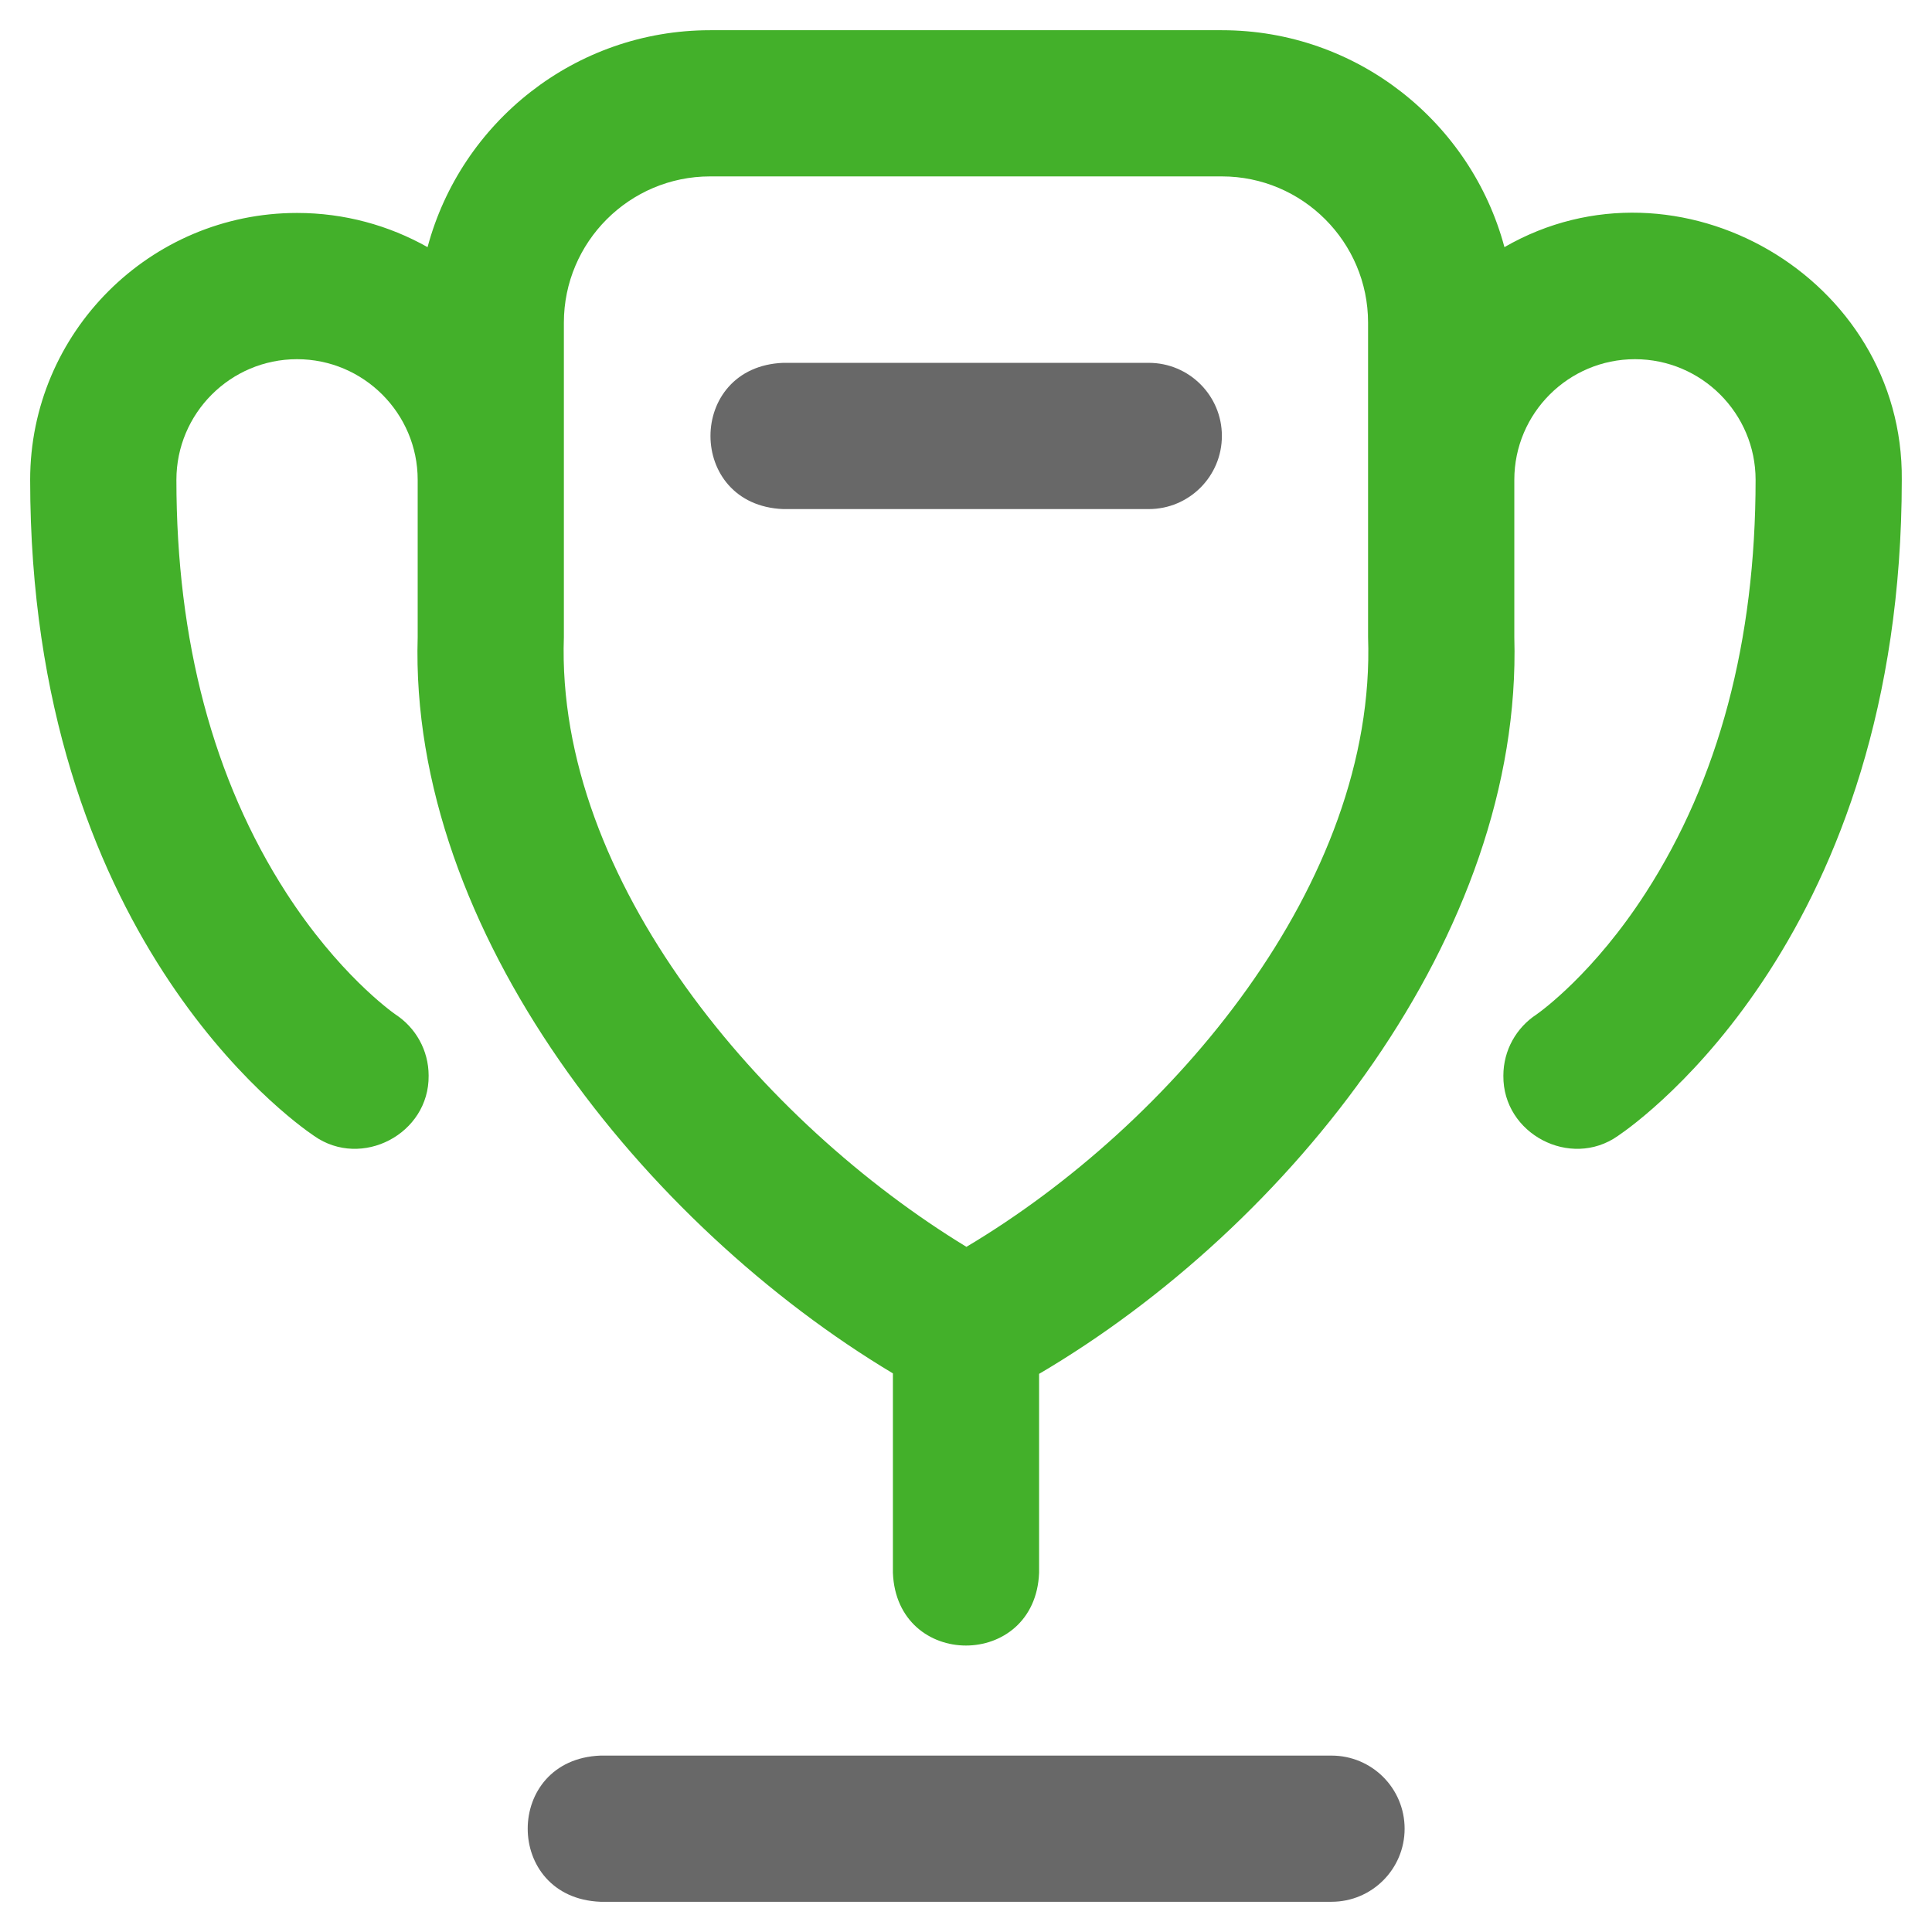
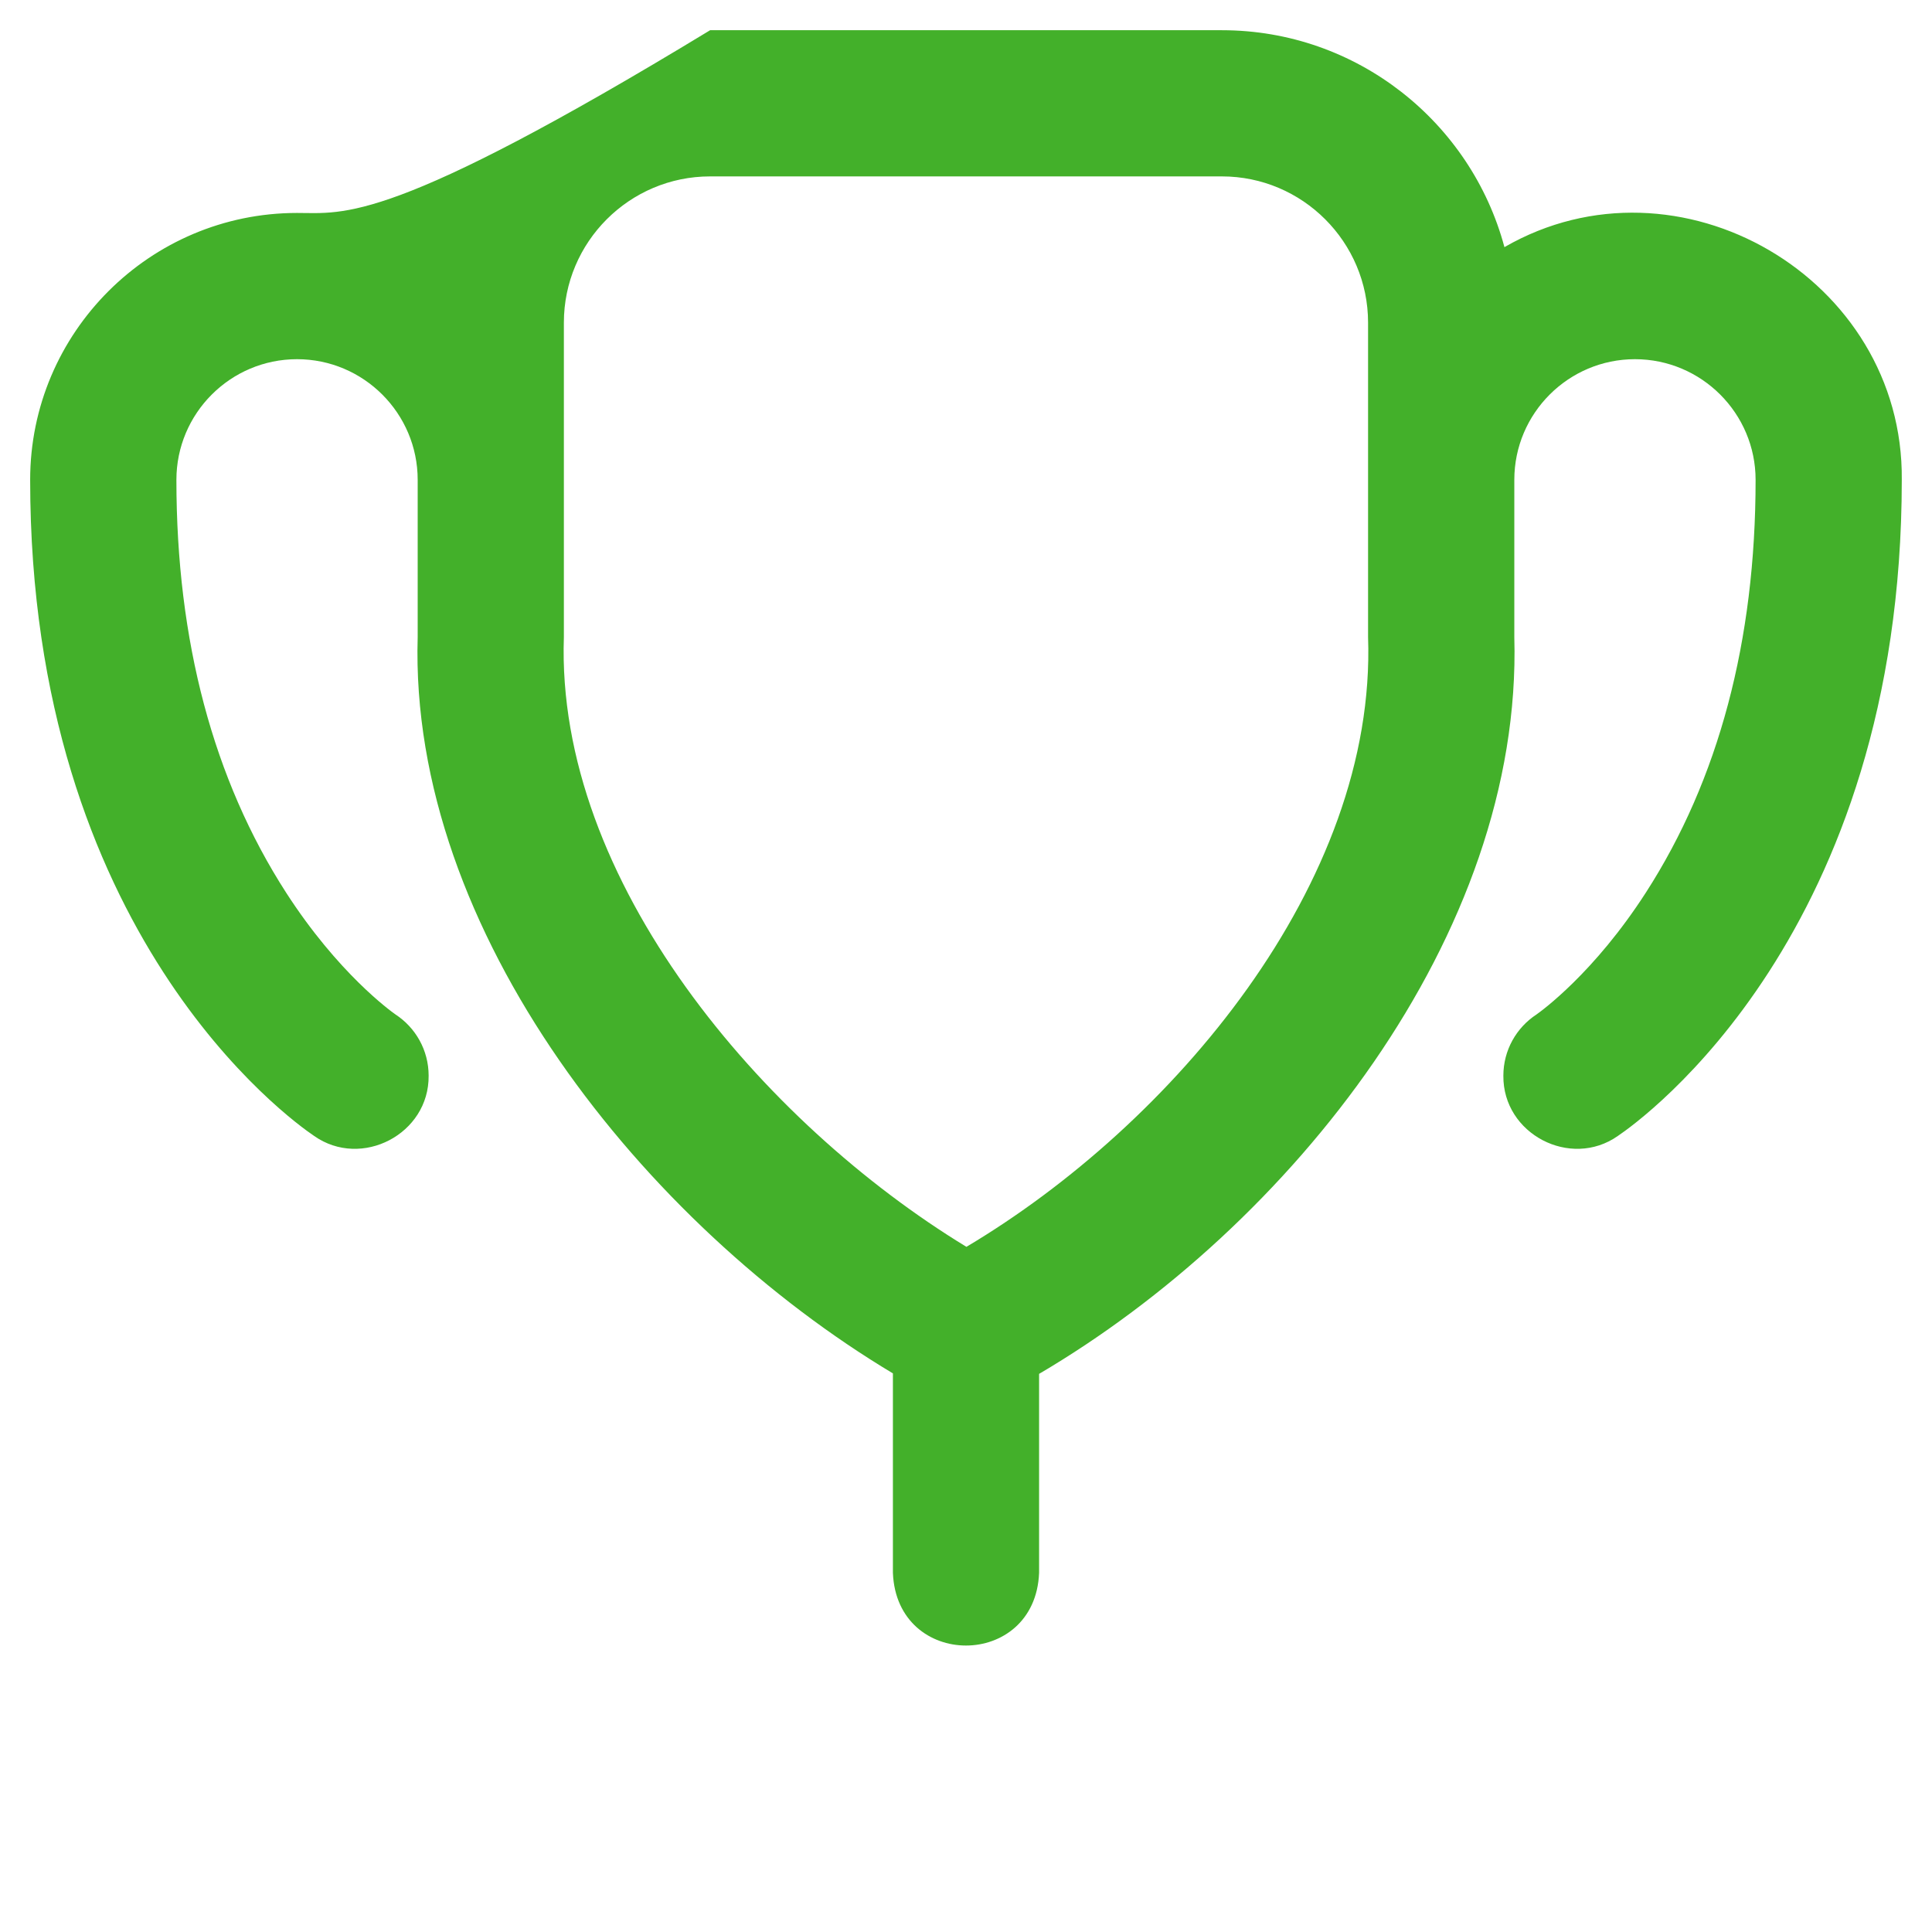
<svg xmlns="http://www.w3.org/2000/svg" width="36" height="36" viewBox="0 0 36 36" fill="none">
-   <path d="M35.437 8.941C35.474 5.179 31.272 2.736 28.033 4.605C27.411 2.28 25.286 0.563 22.768 0.563H13.232C10.713 0.563 8.589 2.28 7.967 4.605C7.247 4.2 6.418 3.968 5.535 3.968C2.793 3.968 0.562 6.199 0.562 8.941C0.562 17.394 5.405 20.864 5.854 21.167C6.736 21.787 7.998 21.131 7.987 20.044C7.987 19.567 7.742 19.147 7.371 18.904C7.282 18.842 6.298 18.133 5.33 16.631C3.975 14.527 3.287 11.94 3.287 8.941C3.287 7.701 4.295 6.693 5.535 6.693C6.774 6.693 7.783 7.701 7.783 8.941V11.87C7.619 17.364 12.026 22.828 16.638 25.591V29.307C16.709 31.115 19.291 31.113 19.362 29.307V25.6C24.032 22.855 28.374 17.425 28.217 11.87V8.941C28.217 7.701 29.226 6.693 30.465 6.693C31.704 6.693 32.713 7.701 32.713 8.941C32.713 11.94 32.025 14.527 30.669 16.631C29.702 18.133 28.717 18.842 28.629 18.904C28.258 19.147 28.013 19.567 28.013 20.044C28.002 21.131 29.264 21.787 30.146 21.167C30.595 20.864 35.437 17.394 35.437 8.941ZM25.492 11.87C25.652 16.459 21.834 20.956 18.008 23.233C14.213 20.922 10.351 16.413 10.507 11.87V6.012C10.507 4.51 11.729 3.287 13.232 3.287H22.768C24.27 3.287 25.492 4.51 25.492 6.012V11.87Z" fill="#43B02A" />
-   <path fill-rule="evenodd" clip-rule="evenodd" d="M22.768 8.123C22.768 8.876 22.158 9.486 21.405 9.486H14.594C12.786 9.414 12.788 6.832 14.594 6.761H21.405C22.158 6.761 22.768 7.371 22.768 8.123ZM26.173 34.075C26.173 34.827 25.564 35.437 24.811 35.437H11.188C9.381 35.365 9.382 32.784 11.188 32.713H24.811C25.564 32.713 26.173 33.323 26.173 34.075Z" fill="#686868" />
+   <path d="M35.437 8.941C35.474 5.179 31.272 2.736 28.033 4.605C27.411 2.28 25.286 0.563 22.768 0.563H13.232C7.247 4.2 6.418 3.968 5.535 3.968C2.793 3.968 0.562 6.199 0.562 8.941C0.562 17.394 5.405 20.864 5.854 21.167C6.736 21.787 7.998 21.131 7.987 20.044C7.987 19.567 7.742 19.147 7.371 18.904C7.282 18.842 6.298 18.133 5.33 16.631C3.975 14.527 3.287 11.94 3.287 8.941C3.287 7.701 4.295 6.693 5.535 6.693C6.774 6.693 7.783 7.701 7.783 8.941V11.87C7.619 17.364 12.026 22.828 16.638 25.591V29.307C16.709 31.115 19.291 31.113 19.362 29.307V25.6C24.032 22.855 28.374 17.425 28.217 11.87V8.941C28.217 7.701 29.226 6.693 30.465 6.693C31.704 6.693 32.713 7.701 32.713 8.941C32.713 11.94 32.025 14.527 30.669 16.631C29.702 18.133 28.717 18.842 28.629 18.904C28.258 19.147 28.013 19.567 28.013 20.044C28.002 21.131 29.264 21.787 30.146 21.167C30.595 20.864 35.437 17.394 35.437 8.941ZM25.492 11.87C25.652 16.459 21.834 20.956 18.008 23.233C14.213 20.922 10.351 16.413 10.507 11.87V6.012C10.507 4.51 11.729 3.287 13.232 3.287H22.768C24.27 3.287 25.492 4.51 25.492 6.012V11.87Z" fill="#43B02A" />
</svg>